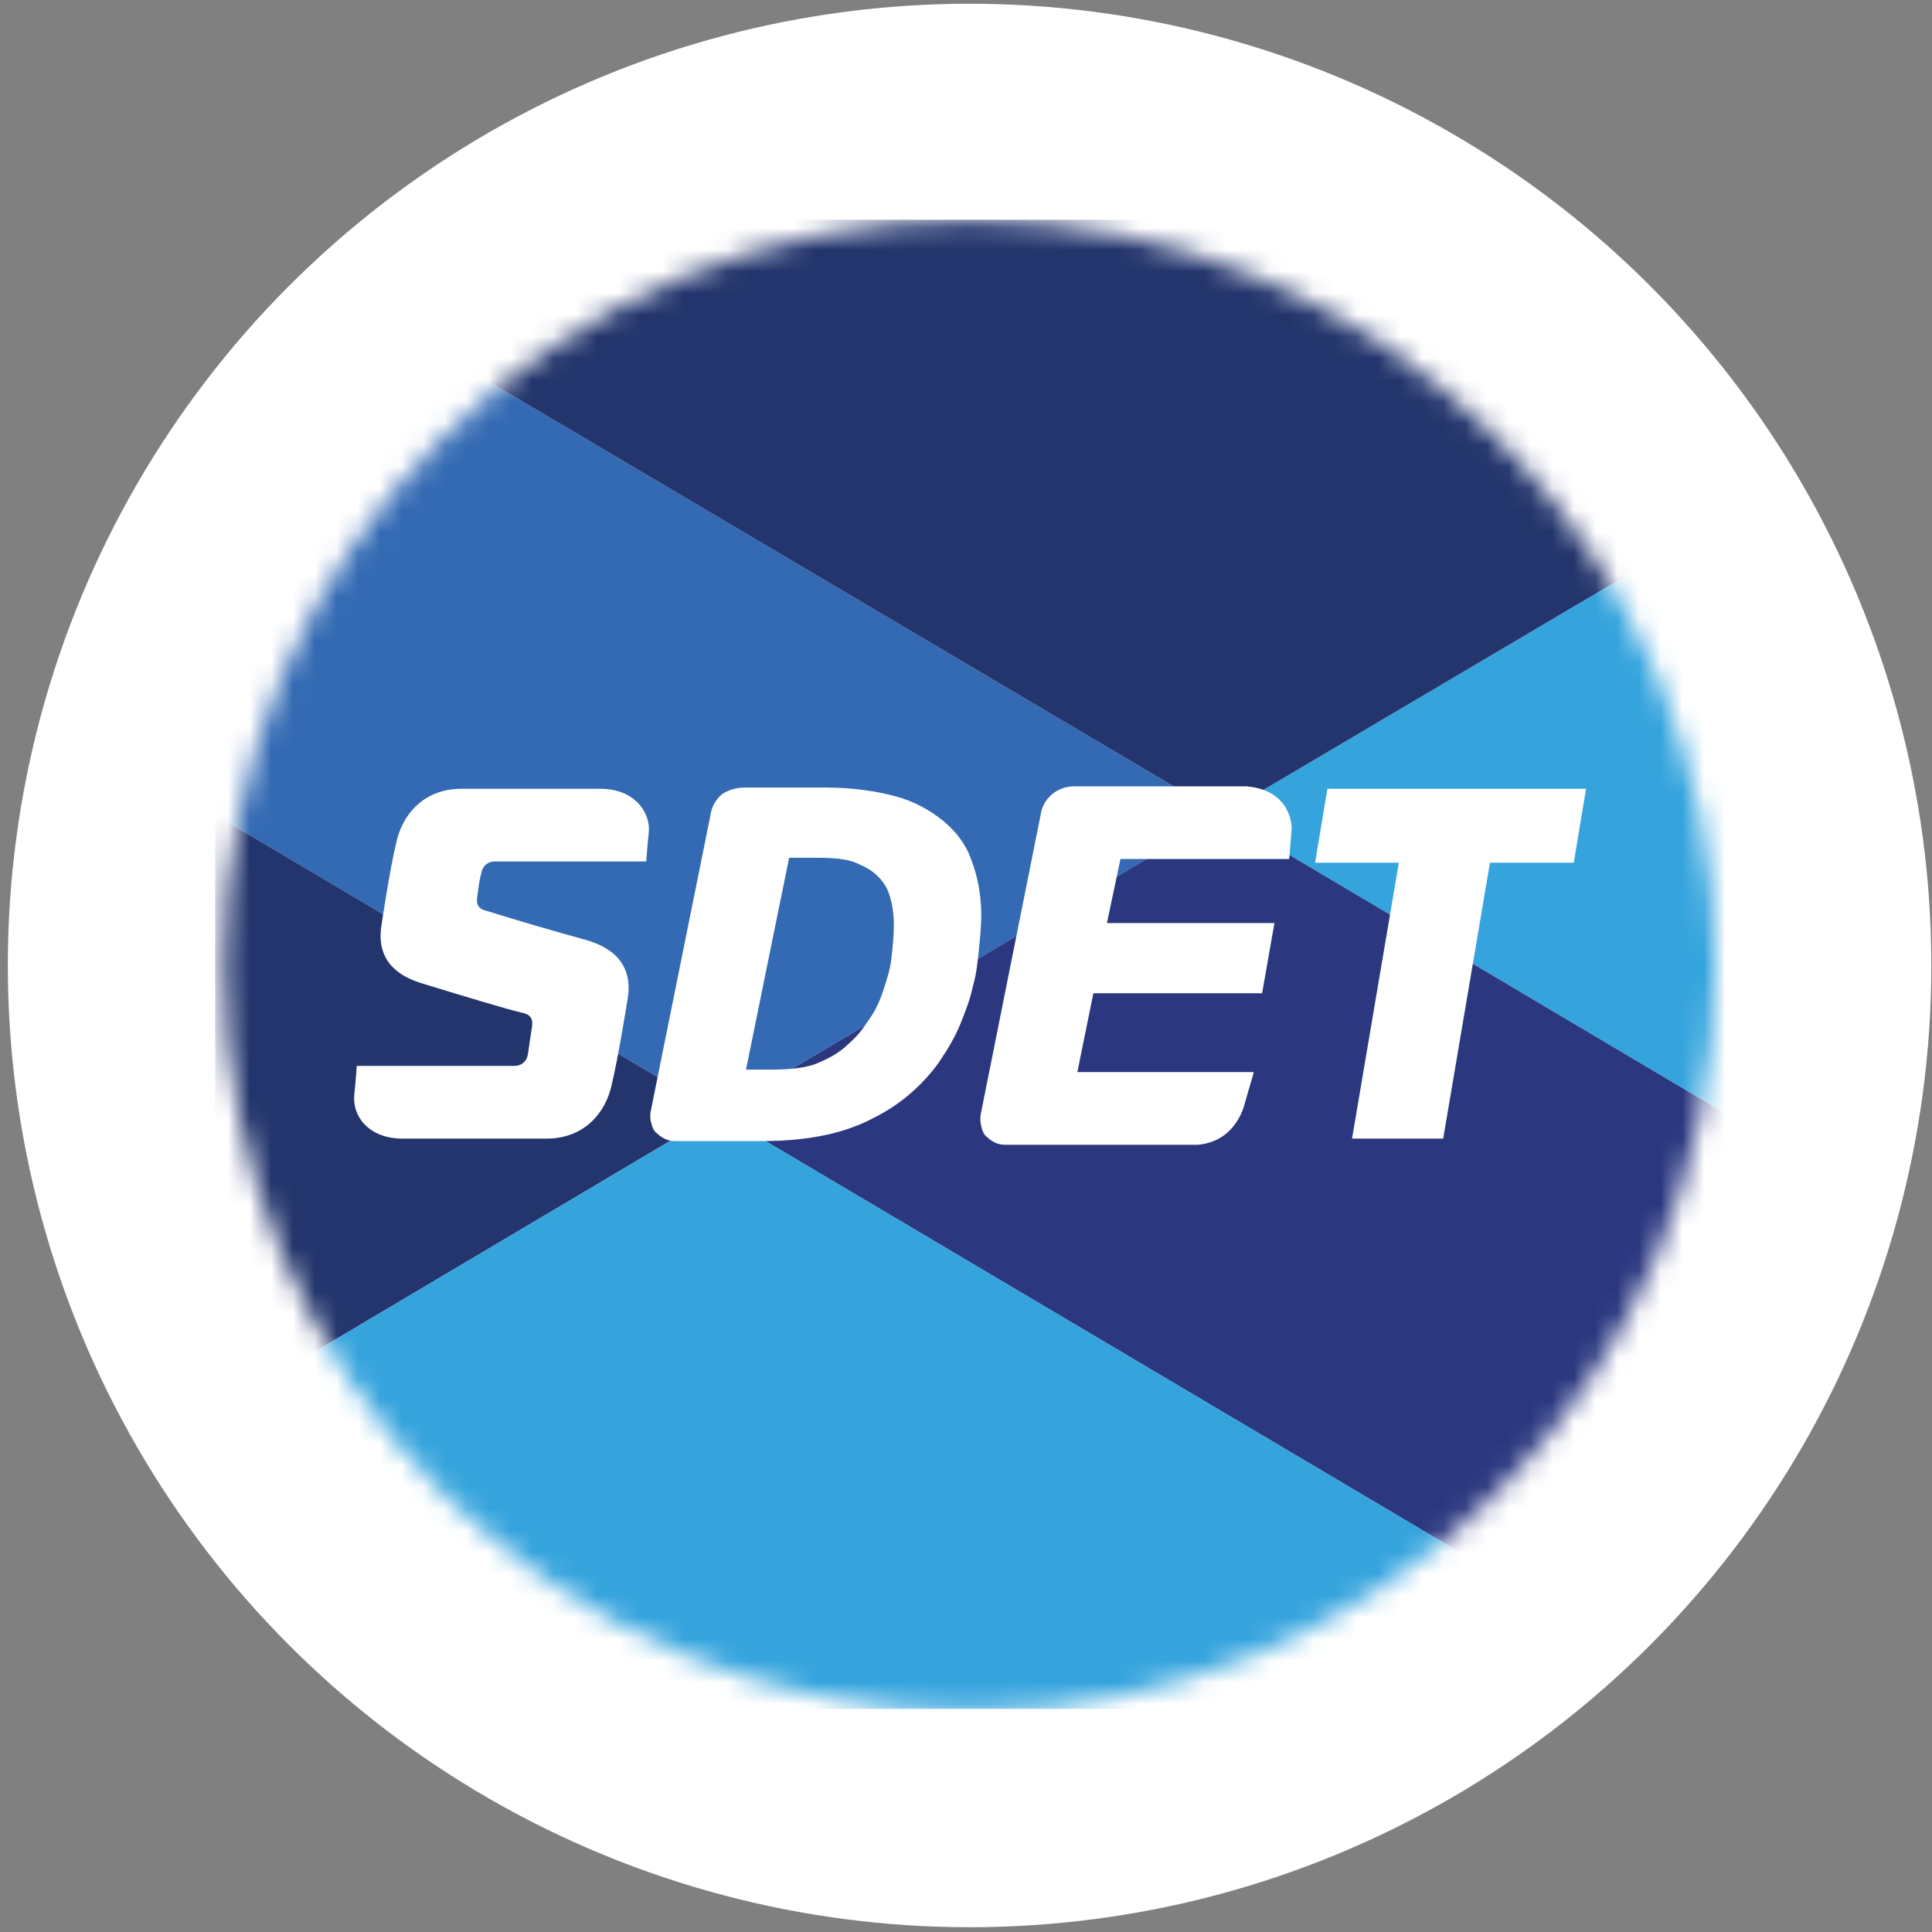
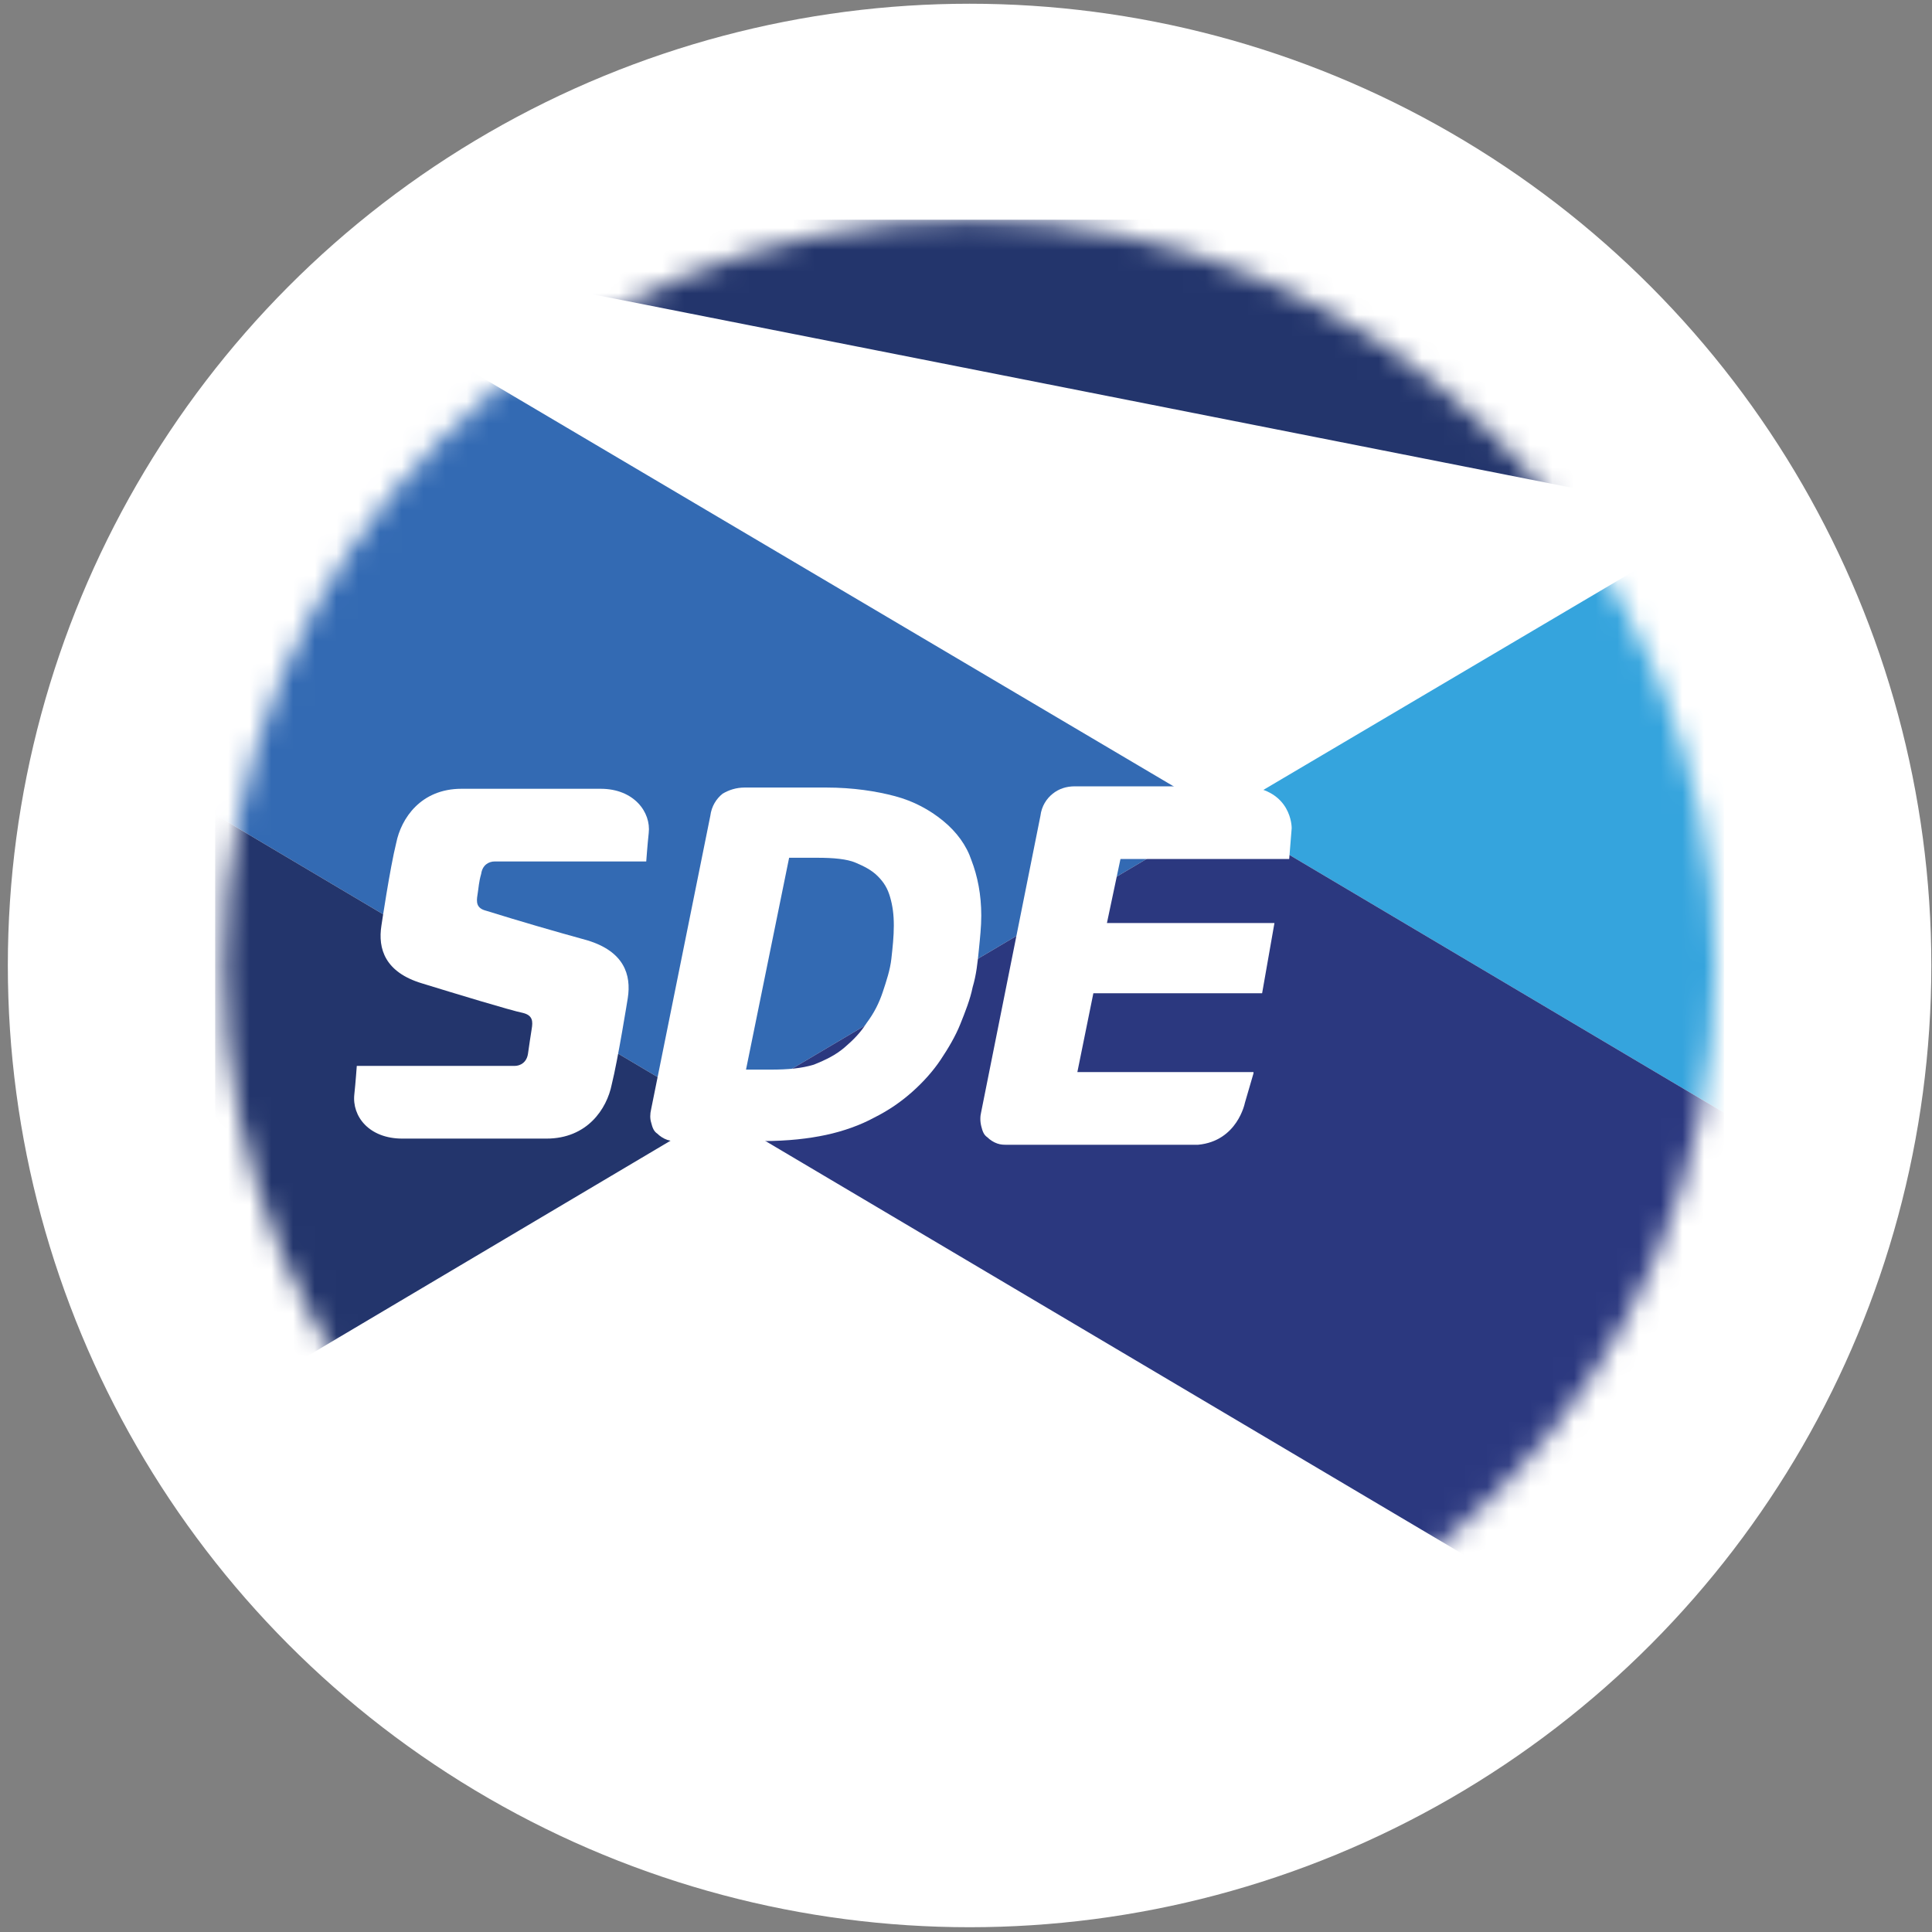
<svg xmlns="http://www.w3.org/2000/svg" width="89" height="89" viewBox="0 0 89 89" fill="none">
  <rect x="0" y="0" width="89" height="89" fill="#808080" stroke="none" />
  <circle cx="44.665" cy="44.476" r="44.304" fill="white" />
  <mask id="mask0" mask-type="alpha" maskUnits="userSpaceOnUse" x="10" y="10" width="70" height="69">
    <circle cx="44.665" cy="44.476" r="34.354" fill="#C4C4C4" />
  </mask>
  <g mask="url(#mask0)">
    <path d="M56.269 37.528L9.911 10.122V37.528L33.061 51.259L56.269 37.528Z" fill="#336AB3" />
    <path d="M79.419 51.259L56.269 37.528L79.419 23.853V51.259Z" fill="#35A4DD" />
-     <path d="M79.419 10.122H9.911L56.269 37.528L79.419 23.853V10.122Z" fill="#23356C" />
+     <path d="M79.419 10.122H9.911L79.419 23.853V10.122Z" fill="#23356C" />
    <path d="M56.269 37.528L33.061 51.259L79.419 78.722V51.259L56.269 37.528Z" fill="#2B387F" />
    <path d="M9.911 37.528L33.061 51.259L9.911 64.991V37.528Z" fill="#23356C" />
-     <path d="M33.061 51.259L9.911 64.991V78.722H79.419L33.061 51.259Z" fill="#35A4DD" />
    <path d="M27.671 36.336H21.259C19.387 36.336 18.479 37.698 18.252 38.833C17.968 39.968 17.571 42.635 17.571 42.635C17.401 43.713 17.741 44.791 19.443 45.301C20.919 45.755 23.529 46.55 24.096 46.663C24.55 46.777 24.55 47.06 24.493 47.401C24.437 47.741 24.38 48.138 24.323 48.536C24.266 48.933 23.983 49.103 23.699 49.103H16.436C16.436 49.103 16.379 49.897 16.323 50.408C16.209 51.429 17.003 52.451 18.535 52.451H25.174C27.047 52.451 27.955 51.089 28.181 49.954C28.465 48.819 28.919 45.982 28.919 45.982C29.089 44.904 28.749 43.826 27.047 43.315C25.401 42.861 24.039 42.464 22.394 41.954C21.94 41.84 21.94 41.556 21.997 41.216C22.053 40.876 22.053 40.648 22.167 40.251C22.224 39.854 22.507 39.684 22.791 39.684H29.77C29.77 39.684 29.827 38.89 29.884 38.379C29.997 37.414 29.203 36.336 27.671 36.336Z" fill="white" />
-     <path d="M61.148 36.336L60.581 39.741H64.439L62.283 52.451H66.482L68.638 39.741H72.497L73.064 36.336H61.148Z" fill="white" />
    <path d="M43.445 37.812C42.821 37.301 42.083 36.904 41.232 36.677C40.381 36.45 39.303 36.279 38.055 36.279H34.31C33.912 36.279 33.572 36.393 33.288 36.563C33.005 36.79 32.778 37.131 32.721 37.585L29.997 51.089C29.941 51.316 29.941 51.543 29.997 51.713C30.054 51.94 30.111 52.111 30.281 52.224C30.395 52.337 30.565 52.451 30.735 52.508C30.905 52.564 31.019 52.564 31.189 52.564H35.161C36.296 52.564 37.26 52.451 38.055 52.281C38.849 52.111 39.643 51.827 40.267 51.486C40.948 51.146 41.516 50.749 42.026 50.295C42.537 49.841 42.991 49.33 43.332 48.819C43.672 48.309 44.013 47.741 44.239 47.174C44.466 46.606 44.693 46.039 44.807 45.472C44.977 44.904 45.034 44.337 45.091 43.769C45.147 43.202 45.204 42.691 45.204 42.181C45.204 41.216 45.034 40.365 44.75 39.627C44.523 38.946 44.069 38.322 43.445 37.812ZM35.501 49.273H34.366L36.352 39.514H37.657C38.395 39.514 39.019 39.571 39.416 39.741C39.814 39.911 40.154 40.081 40.438 40.365C40.721 40.649 40.892 40.932 41.005 41.33C41.119 41.727 41.175 42.124 41.175 42.635C41.175 43.145 41.119 43.656 41.062 44.167C41.005 44.677 40.835 45.188 40.665 45.699C40.495 46.209 40.267 46.663 39.927 47.117C39.643 47.571 39.303 47.912 38.906 48.252C38.508 48.593 38.055 48.819 37.487 49.046C36.92 49.217 36.296 49.273 35.501 49.273Z" fill="white" />
    <path d="M57.404 36.223C57.347 36.223 57.347 36.223 57.29 36.223H53.261H49.573H49.516C49.119 36.223 48.779 36.336 48.495 36.563C48.211 36.79 47.984 37.131 47.928 37.585L45.204 51.203C45.147 51.43 45.147 51.657 45.204 51.884C45.261 52.111 45.318 52.281 45.488 52.394C45.601 52.508 45.772 52.621 45.942 52.678C46.112 52.735 46.225 52.735 46.396 52.735H49.743H50.367H55.191C57.006 52.565 57.347 50.806 57.347 50.806L57.744 49.444V49.387H49.63L50.367 45.755H58.141L58.709 42.521H50.992L51.616 39.571H52.864H59.389L59.503 38.152C59.503 38.095 59.503 36.393 57.404 36.223Z" fill="white" />
  </g>
</svg>